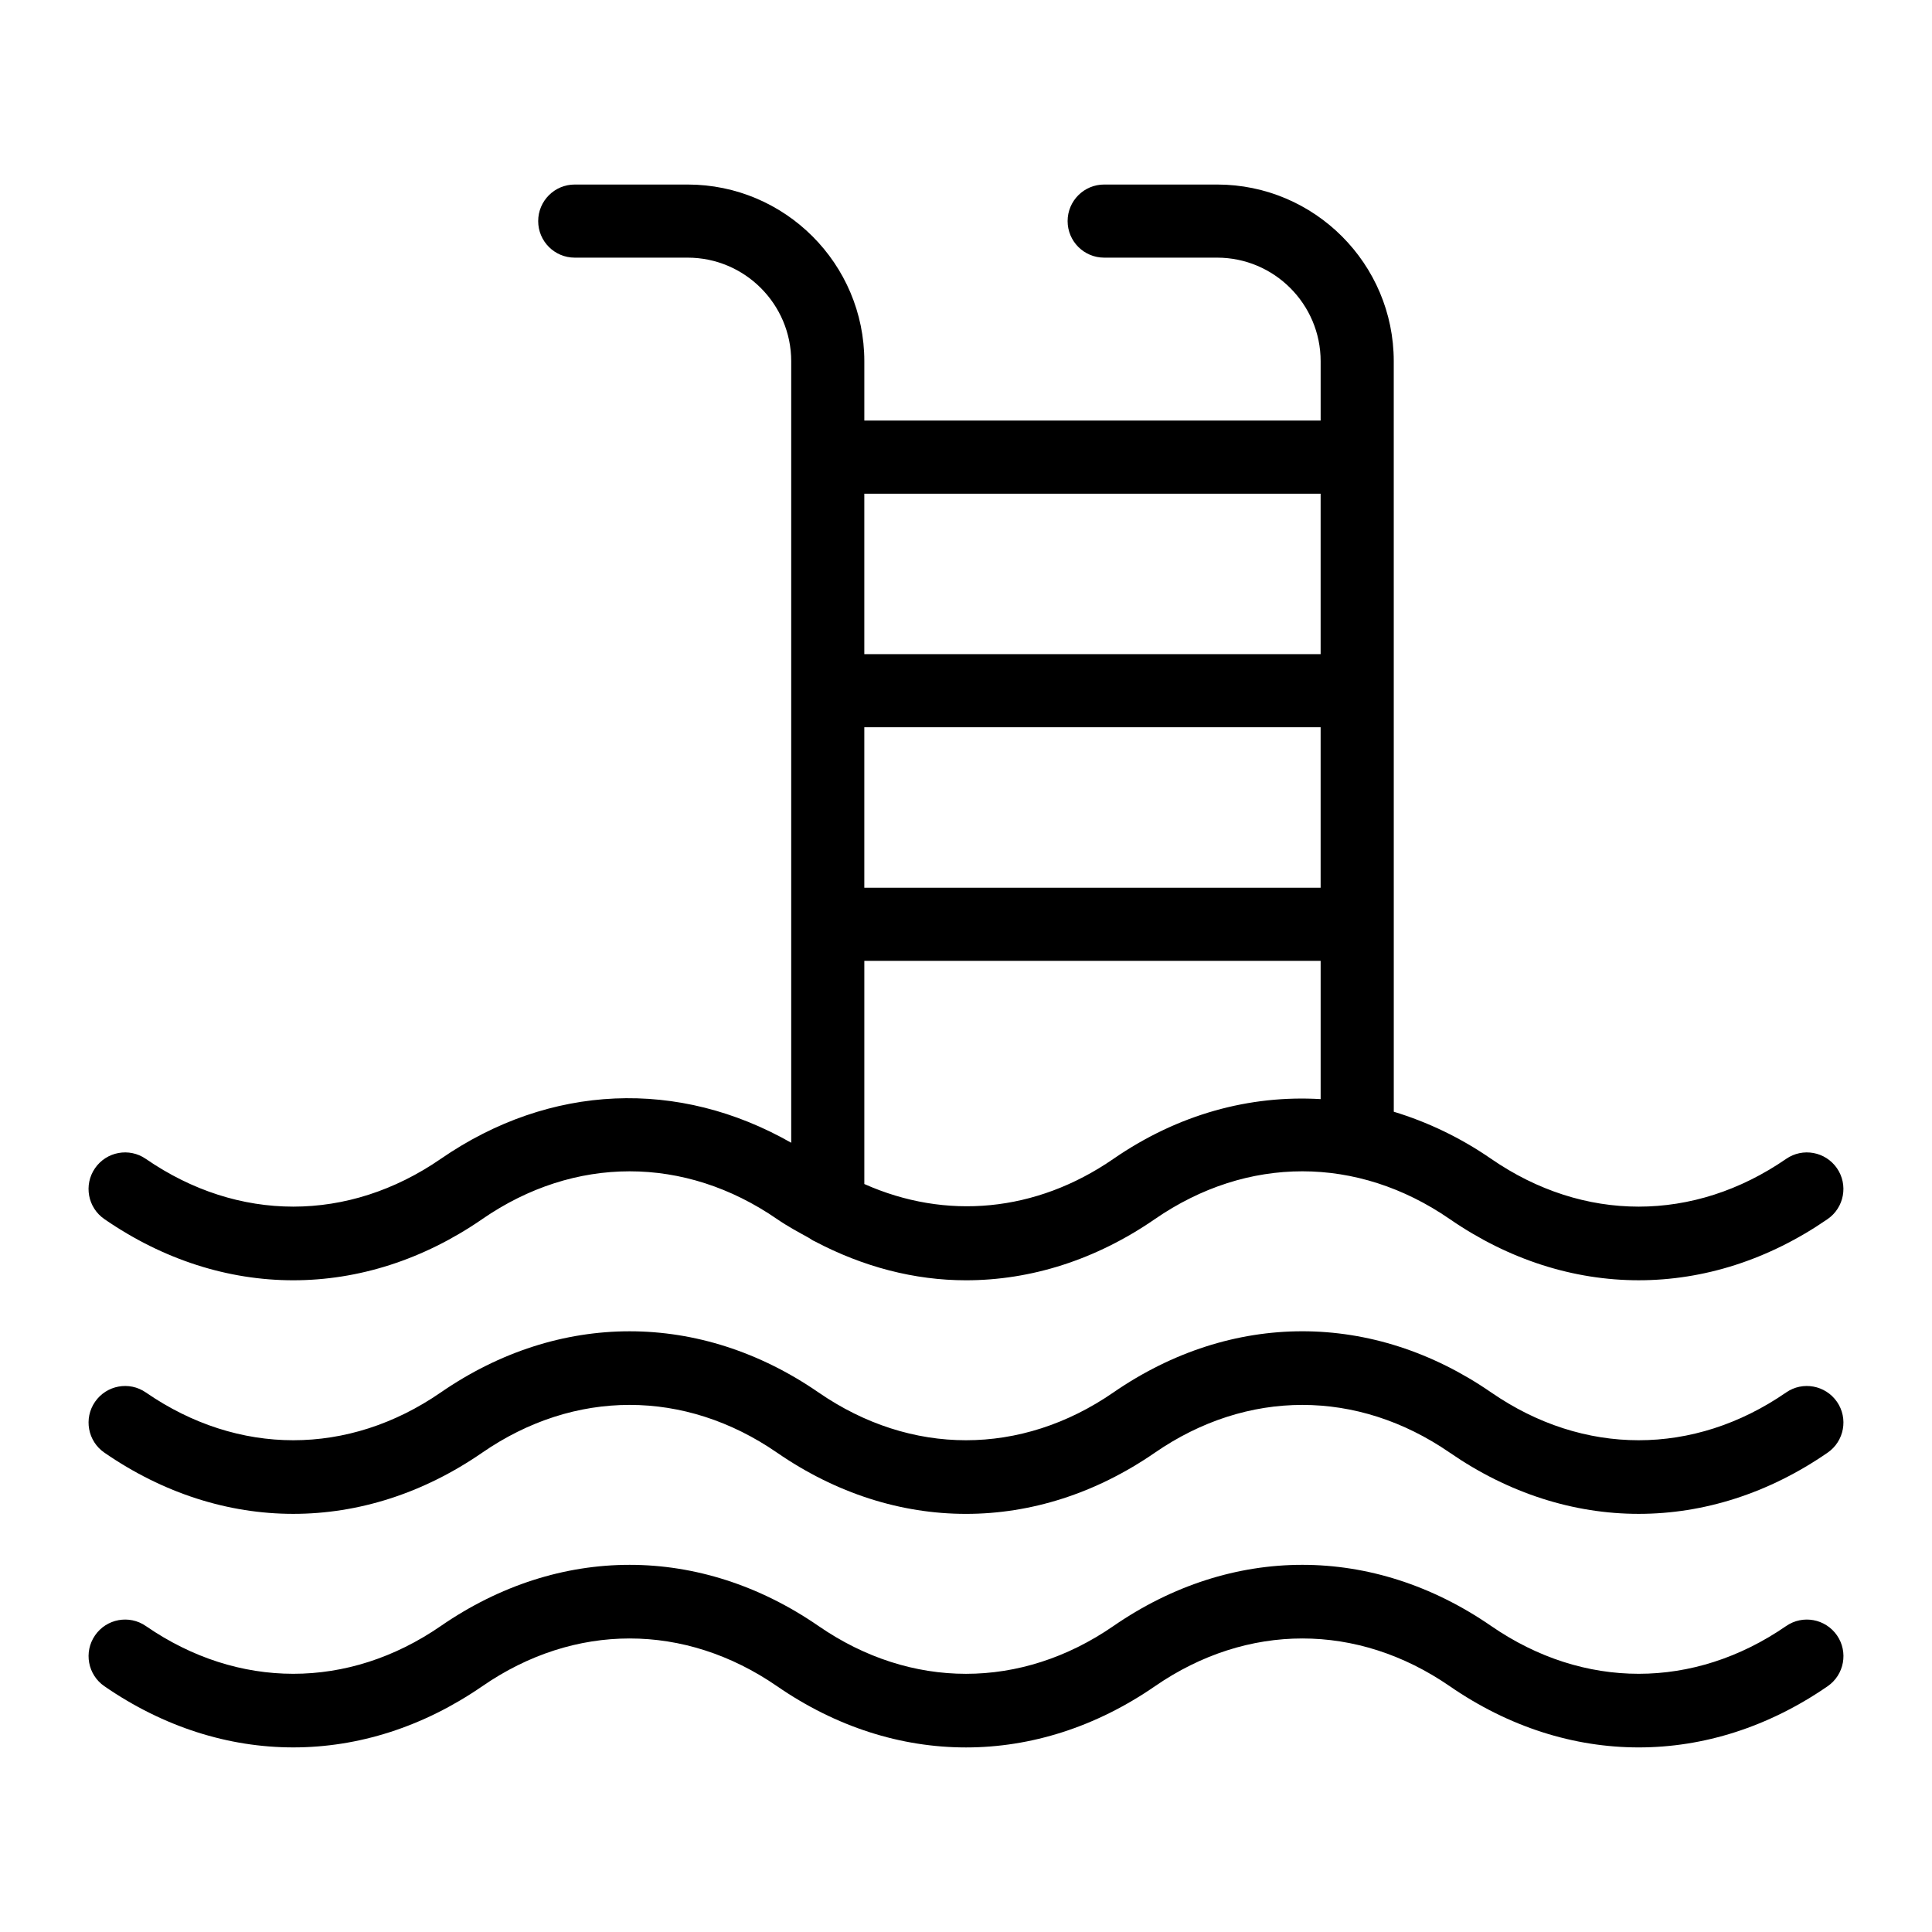
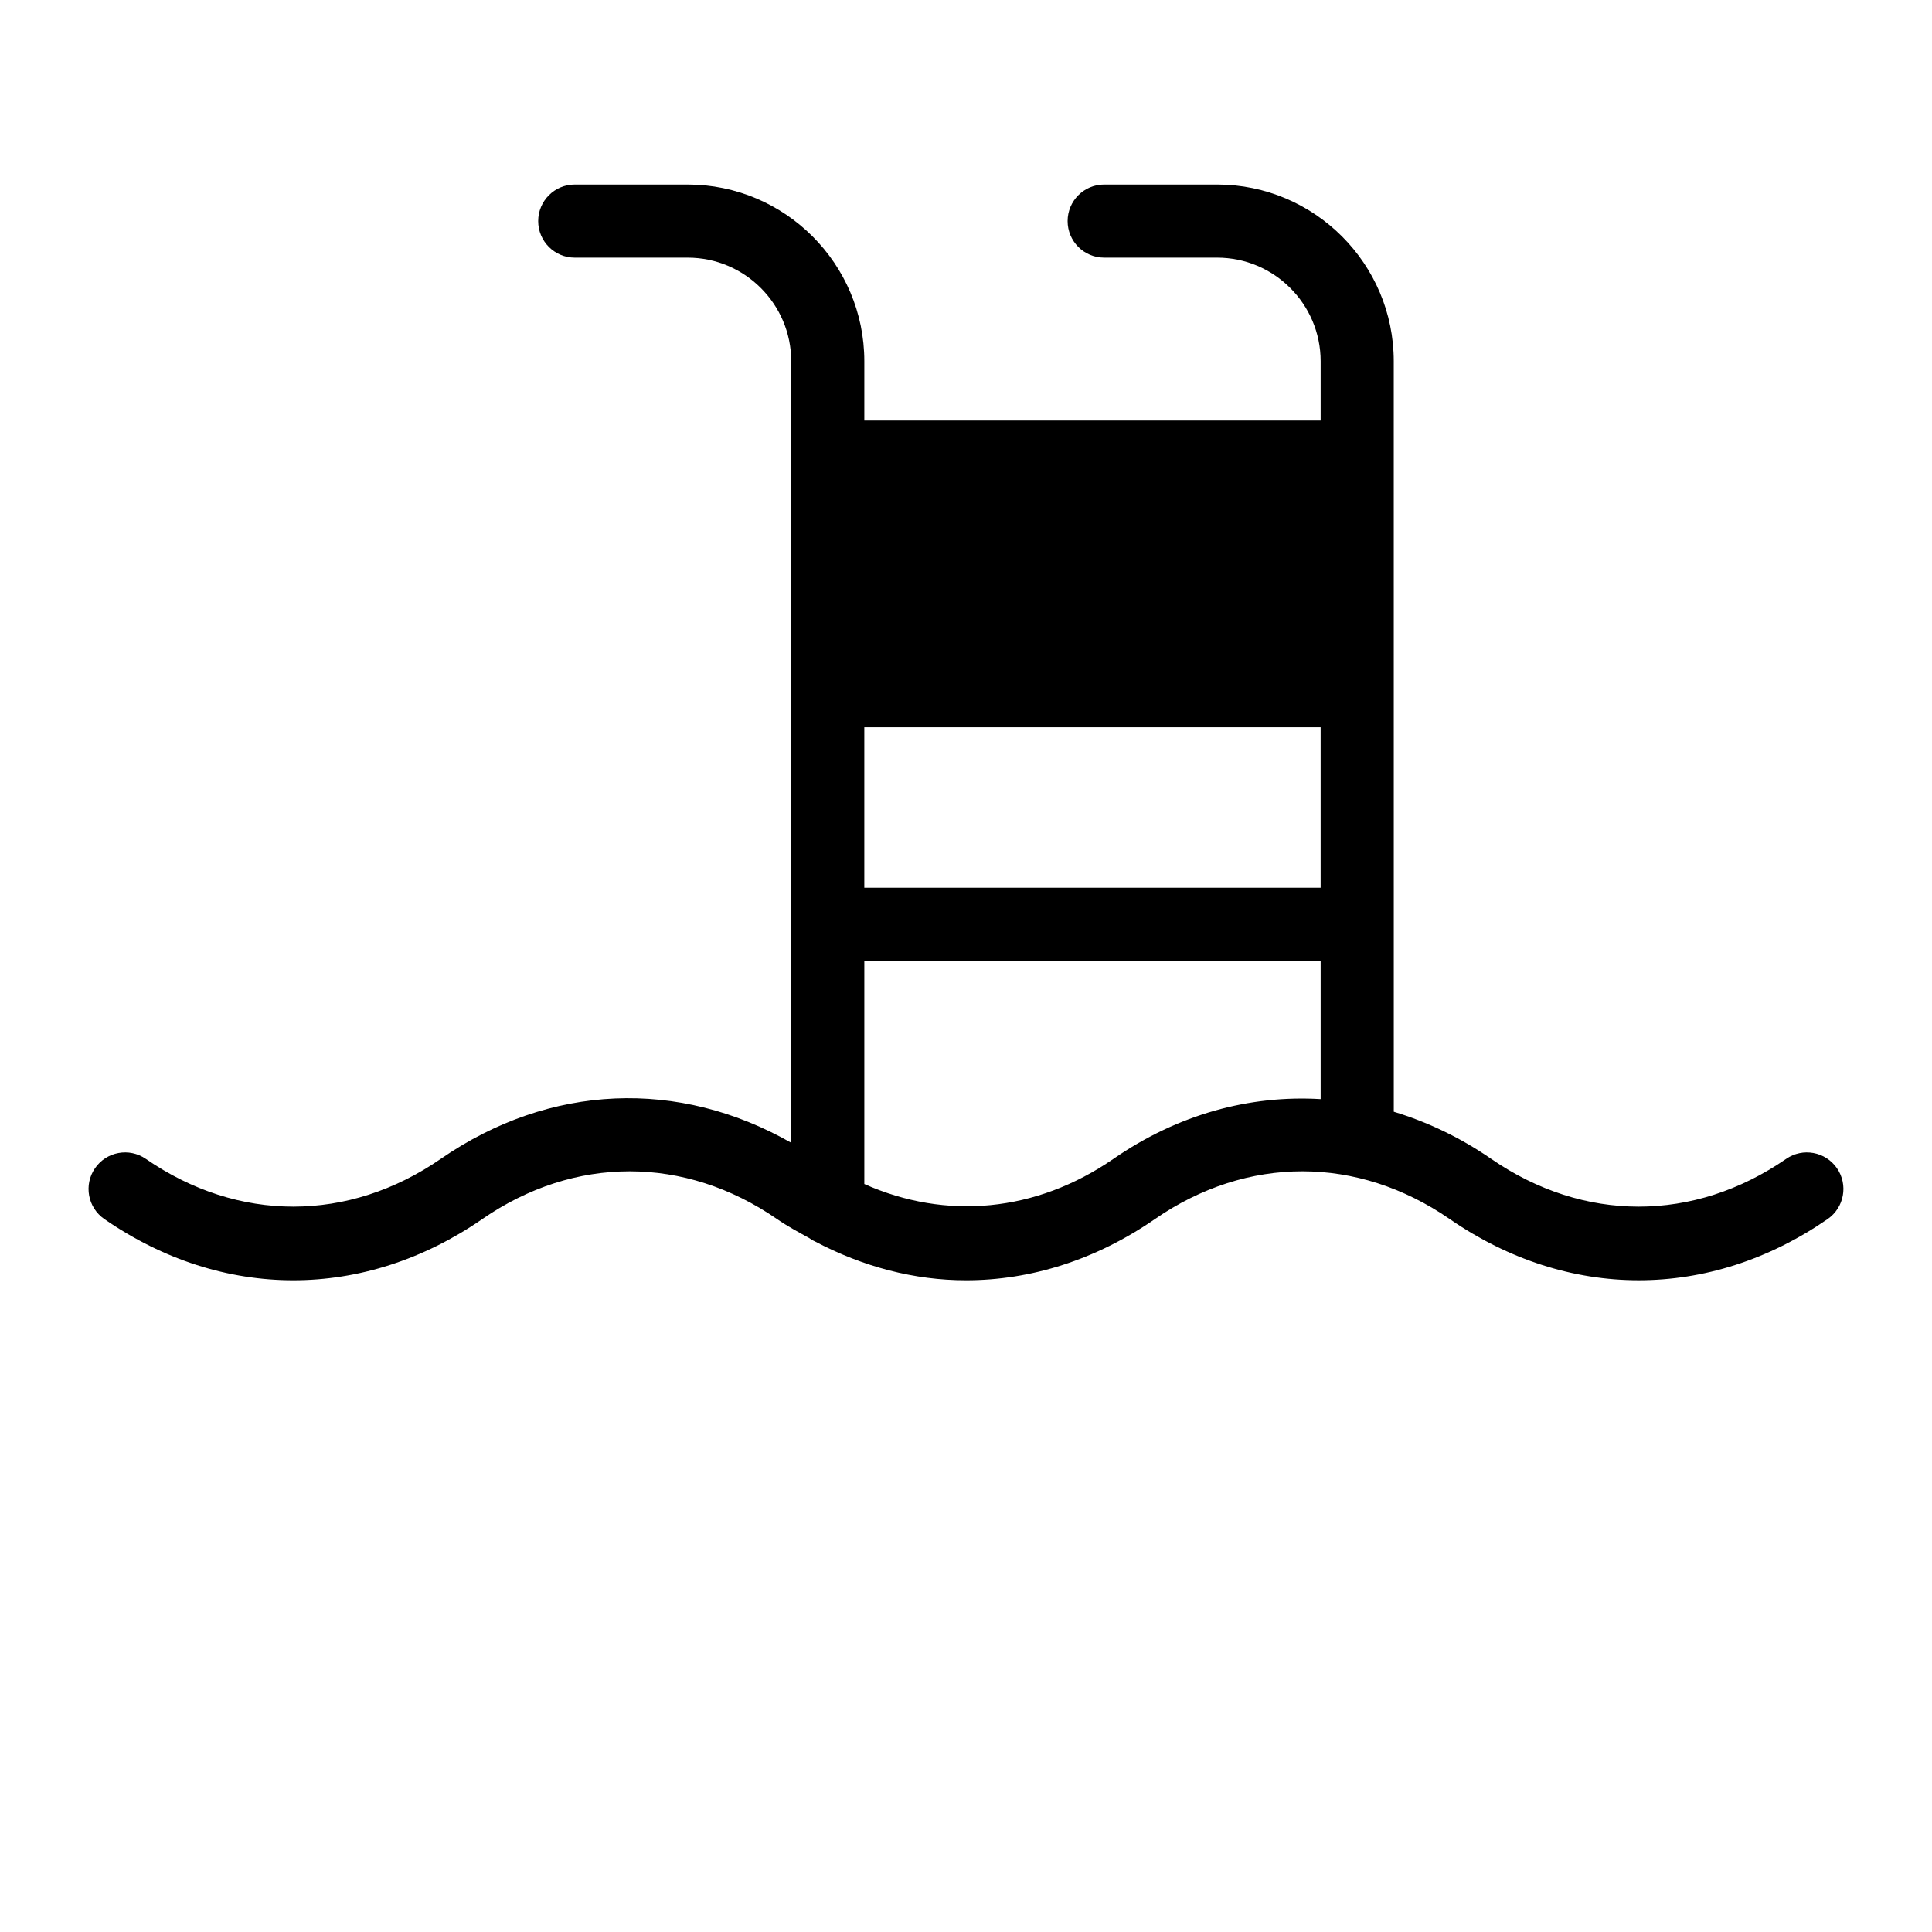
<svg xmlns="http://www.w3.org/2000/svg" fill="#000000" width="800px" height="800px" version="1.1" viewBox="144 144 512 512">
  <g>
-     <path d="m271.8 467.07c24.449-16.879 53.664-16.879 78.133 0 2.754 1.902 5.609 3.426 8.449 4.992 0.492 0.305 0.93 0.656 1.473 0.871 12.883 6.809 26.492 10.355 40.141 10.355 17.191 0 34.395-5.406 50.062-16.219 24.477-16.891 53.684-16.871 78.145 0 31.328 21.609 68.785 21.629 100.13 0 4.41-3.039 5.516-9.074 2.481-13.477-3.047-4.41-9.074-5.519-13.473-2.473-24.457 16.859-53.664 16.879-78.145 0-8.258-5.703-16.949-9.801-25.828-12.5l-0.008-198.89c0-25.82-21.004-46.828-46.824-46.828h-29.918c-5.356 0-9.688 4.34-9.688 9.688 0 5.352 4.332 9.688 9.688 9.688h29.918c15.137 0 27.449 12.312 27.449 27.453v15.727h-120.93v-15.727c0-25.82-21.004-46.828-46.824-46.828h-29.918c-5.356 0-9.688 4.34-9.688 9.688 0 5.352 4.332 9.688 9.688 9.688h29.918c15.137 0 27.449 12.312 27.449 27.453v207.11c-29.77-16.977-63.902-15.727-92.883 4.277-24.477 16.879-53.684 16.859-78.145 0-4.398-3.047-10.438-1.934-13.473 2.473-3.039 4.406-1.93 10.441 2.481 13.477 31.34 21.633 68.789 21.617 100.14 0.008zm222.18-87.812h-120.93v-42.527h120.93zm-54.922 71.859c-20.543 14.172-44.391 16.285-66.004 6.66v-59.141h120.93v36.641c-18.812-1.117-37.785 4.008-54.926 15.84zm54.922-176.28v42.52h-120.93v-42.52z" />
-     <path d="m617.34 513.02c-24.477 16.883-53.684 16.875-78.145 0-31.348-21.629-68.797-21.621-100.14 0-24.449 16.879-53.656 16.879-78.125 0-31.348-21.613-68.785-21.625-100.13 0-24.457 16.875-53.664 16.883-78.145 0-4.398-3.051-10.438-1.93-13.473 2.473-3.039 4.406-1.93 10.441 2.481 13.477 31.348 21.629 68.805 21.621 100.13 0 24.469-16.879 53.684-16.871 78.133 0 15.68 10.816 32.871 16.223 50.074 16.223 17.191 0 34.395-5.406 50.062-16.223 24.457-16.867 53.664-16.875 78.145 0 31.336 21.629 68.797 21.621 100.13 0 4.41-3.039 5.516-9.074 2.481-13.477-3.055-4.402-9.082-5.523-13.48-2.473z" />
-     <path d="m617.34 574.92c-24.457 16.867-53.664 16.875-78.145 0-31.348-21.637-68.805-21.625-100.13 0-24.469 16.879-53.664 16.879-78.133 0-31.348-21.621-68.785-21.637-100.13 0-24.477 16.875-53.684 16.867-78.145 0-4.398-3.047-10.438-1.934-13.473 2.473-3.039 4.406-1.93 10.441 2.481 13.477 31.348 21.621 68.797 21.609 100.14 0 24.449-16.879 53.664-16.879 78.133 0 15.672 10.816 32.863 16.223 50.066 16.219 17.191 0 34.395-5.406 50.062-16.219 24.477-16.883 53.684-16.875 78.145 0 31.328 21.613 68.785 21.625 100.13 0 4.41-3.039 5.516-9.074 2.481-13.477-3.055-4.406-9.082-5.519-13.48-2.473z" />
+     <path d="m271.8 467.07c24.449-16.879 53.664-16.879 78.133 0 2.754 1.902 5.609 3.426 8.449 4.992 0.492 0.305 0.93 0.656 1.473 0.871 12.883 6.809 26.492 10.355 40.141 10.355 17.191 0 34.395-5.406 50.062-16.219 24.477-16.891 53.684-16.871 78.145 0 31.328 21.609 68.785 21.629 100.13 0 4.41-3.039 5.516-9.074 2.481-13.477-3.047-4.41-9.074-5.519-13.473-2.473-24.457 16.859-53.664 16.879-78.145 0-8.258-5.703-16.949-9.801-25.828-12.5l-0.008-198.89c0-25.82-21.004-46.828-46.824-46.828h-29.918c-5.356 0-9.688 4.34-9.688 9.688 0 5.352 4.332 9.688 9.688 9.688h29.918c15.137 0 27.449 12.312 27.449 27.453v15.727h-120.93v-15.727c0-25.82-21.004-46.828-46.824-46.828h-29.918c-5.356 0-9.688 4.34-9.688 9.688 0 5.352 4.332 9.688 9.688 9.688h29.918c15.137 0 27.449 12.312 27.449 27.453v207.11c-29.77-16.977-63.902-15.727-92.883 4.277-24.477 16.879-53.684 16.859-78.145 0-4.398-3.047-10.438-1.934-13.473 2.473-3.039 4.406-1.93 10.441 2.481 13.477 31.34 21.633 68.789 21.617 100.14 0.008zm222.18-87.812h-120.93v-42.527h120.93zm-54.922 71.859c-20.543 14.172-44.391 16.285-66.004 6.66v-59.141h120.93v36.641c-18.812-1.117-37.785 4.008-54.926 15.84zm54.922-176.28v42.52v-42.52z" />
  </g>
</svg>